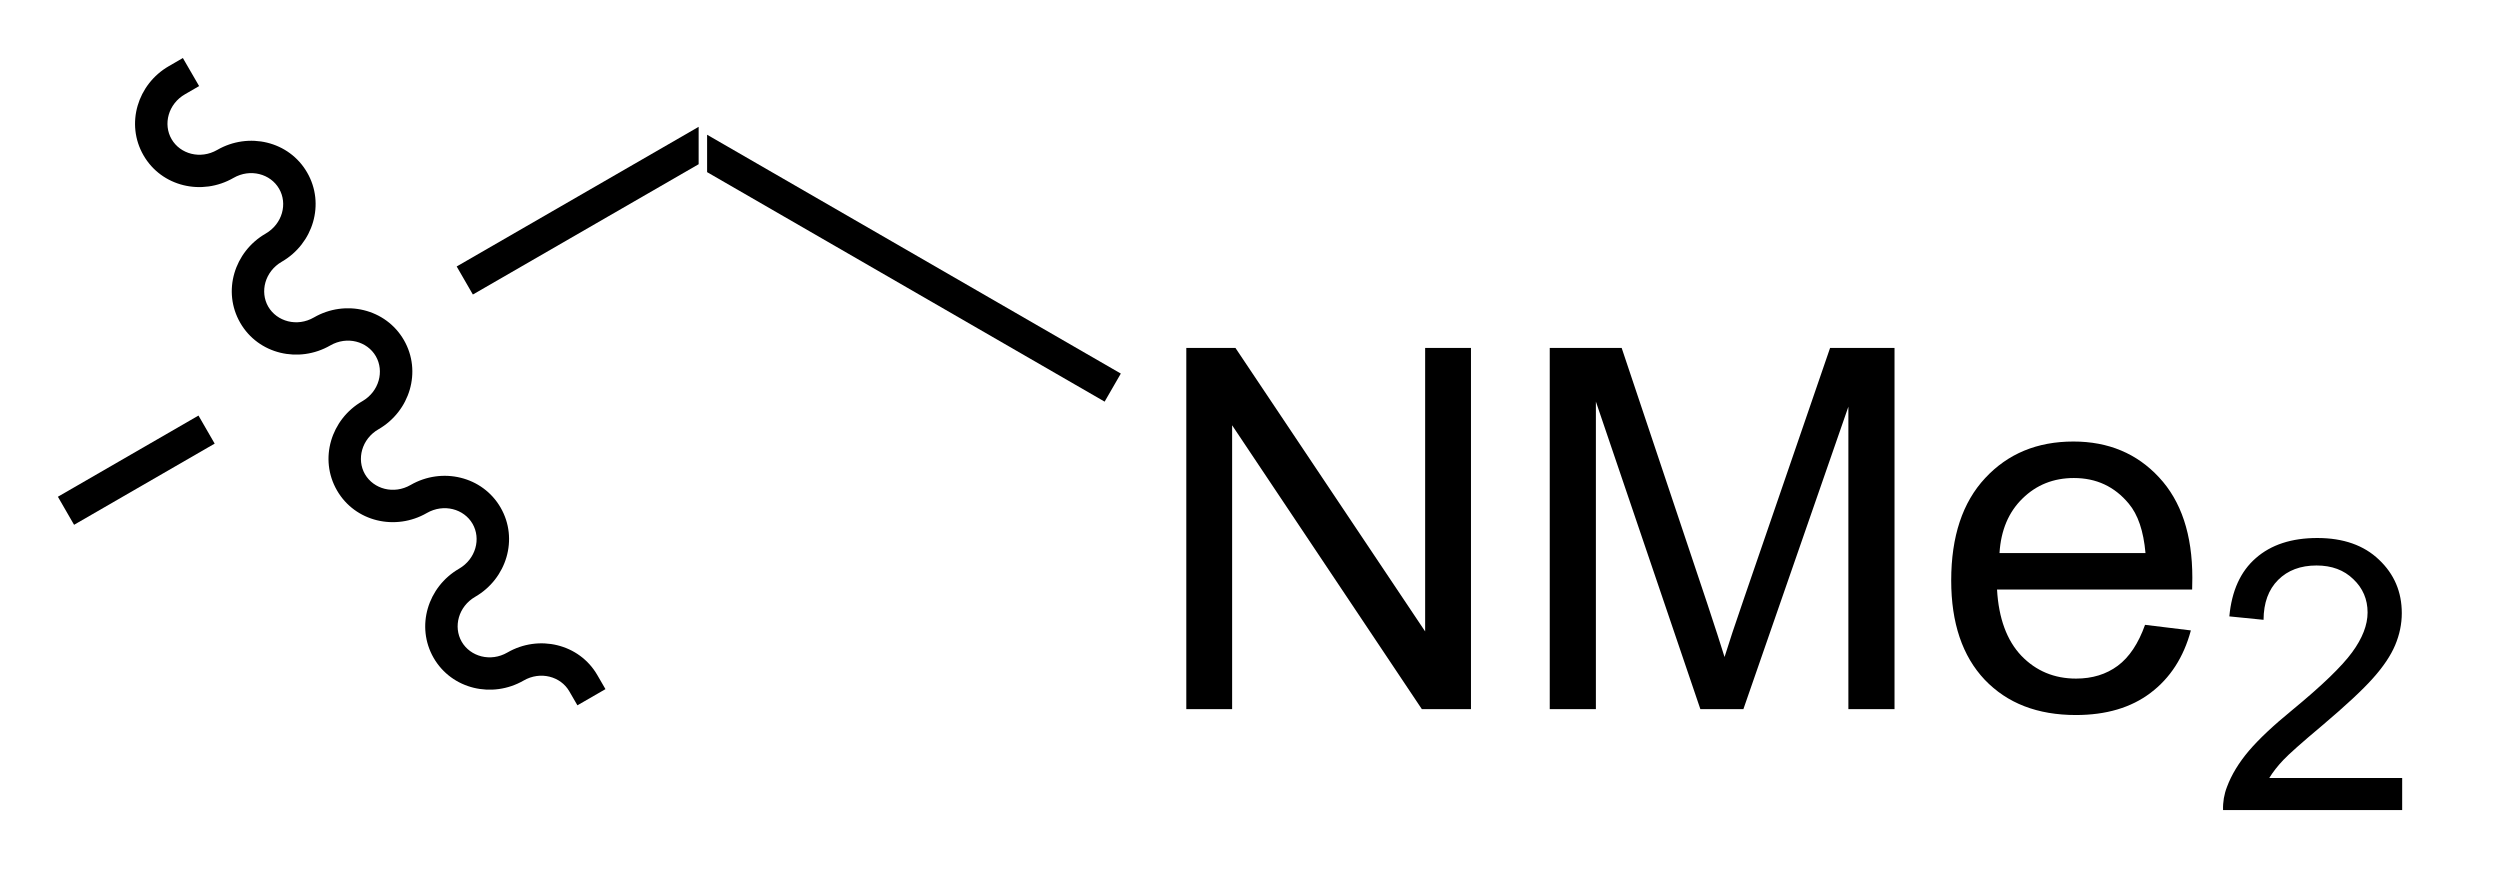
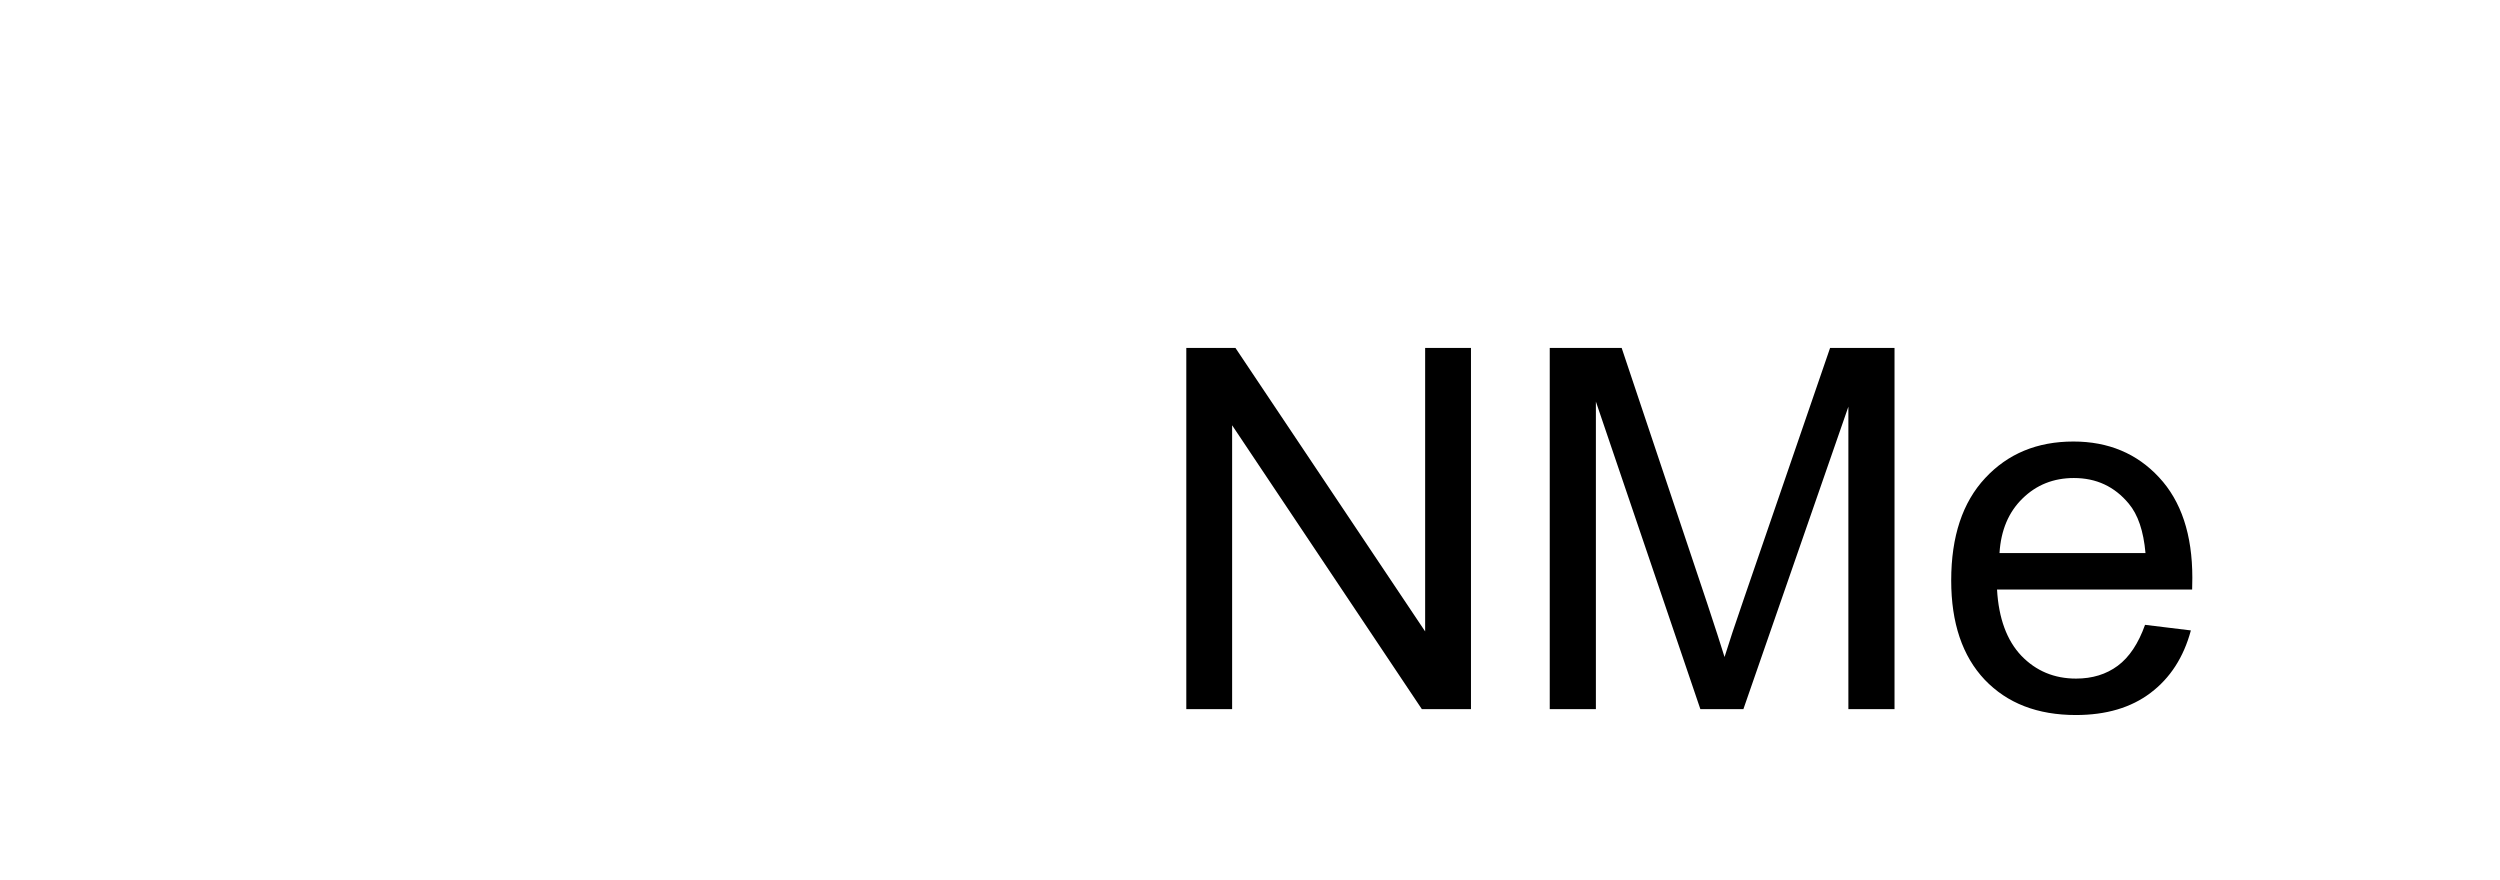
<svg xmlns="http://www.w3.org/2000/svg" stroke-dasharray="none" shape-rendering="auto" font-family="'Dialog'" text-rendering="auto" width="54" fill-opacity="1" color-interpolation="auto" color-rendering="auto" preserveAspectRatio="xMidYMid meet" font-size="12px" viewBox="0 0 54 19" fill="black" stroke="black" image-rendering="auto" stroke-miterlimit="10" stroke-linecap="square" stroke-linejoin="miter" font-style="normal" stroke-width="1" height="19" stroke-dashoffset="0" font-weight="normal" stroke-opacity="1">
  <defs id="genericDefs" />
  <g>
    <defs id="defs1">
      <clipPath clipPathUnits="userSpaceOnUse" id="clipPath1">
-         <path d="M0.633 0.762 L40.623 0.762 L40.623 14.948 L0.633 14.948 L0.633 0.762 Z" />
-       </clipPath>
+         </clipPath>
      <clipPath clipPathUnits="userSpaceOnUse" id="clipPath2">
        <path d="M176.137 169.816 L176.137 183.608 L215.015 183.608 L215.015 169.816 Z" />
      </clipPath>
    </defs>
    <g transform="scale(1.333,1.333) translate(-0.633,-0.762) matrix(1.029,0,0,1.029,-180.542,-173.911)">
-       <path d="M187.204 172.461 L187.204 171.872 L193.719 175.633 L193.464 176.075 Z" stroke="none" clip-path="url(#clipPath2)" />
-     </g>
+       </g>
    <g transform="matrix(1.371,0,0,1.371,-241.566,-232.897)">
      <path d="M194.887 181.046 L194.887 175.355 L195.661 175.355 L198.65 179.822 L198.65 175.355 L199.372 175.355 L199.372 181.046 L198.598 181.046 L195.609 176.574 L195.609 181.046 L194.887 181.046 ZM200.613 181.046 L200.613 175.355 L201.746 175.355 L203.095 179.384 Q203.281 179.946 203.367 180.225 Q203.462 179.915 203.669 179.315 L205.03 175.355 L206.045 175.355 L206.045 181.046 L205.318 181.046 L205.318 176.281 L203.664 181.046 L202.986 181.046 L201.34 176.201 L201.34 181.046 L200.613 181.046 ZM209.992 179.718 L210.714 179.806 Q210.543 180.44 210.079 180.79 Q209.619 181.139 208.902 181.139 Q207.996 181.139 207.466 180.583 Q206.938 180.024 206.938 179.019 Q206.938 177.979 207.474 177.405 Q208.009 176.83 208.863 176.83 Q209.689 176.83 210.212 177.394 Q210.737 177.956 210.737 178.976 Q210.737 179.038 210.734 179.162 L207.66 179.162 Q207.699 179.842 208.043 180.205 Q208.39 180.565 208.905 180.565 Q209.29 180.565 209.562 180.363 Q209.834 180.161 209.992 179.718 ZM207.699 178.587 L209.999 178.587 Q209.953 178.067 209.735 177.808 Q209.401 177.405 208.871 177.405 Q208.39 177.405 208.061 177.728 Q207.732 178.049 207.699 178.587 Z" stroke="none" clip-path="url(#clipPath2)" />
    </g>
    <g transform="matrix(1.371,0,0,1.371,-241.566,-232.897)">
-       <path d="M214.043 182.131 L214.043 182.636 L211.221 182.636 Q211.215 182.446 211.283 182.271 Q211.39 181.984 211.627 181.704 Q211.865 181.425 212.314 181.058 Q213.008 180.487 213.253 180.153 Q213.498 179.82 213.498 179.523 Q213.498 179.212 213.274 178.999 Q213.053 178.783 212.694 178.783 Q212.316 178.783 212.089 179.01 Q211.861 179.237 211.859 179.639 L211.32 179.585 Q211.376 178.981 211.737 178.667 Q212.098 178.35 212.706 178.35 Q213.321 178.35 213.678 178.692 Q214.037 179.031 214.037 179.534 Q214.037 179.79 213.932 180.039 Q213.828 180.285 213.583 180.559 Q213.34 180.833 212.776 181.31 Q212.304 181.706 212.17 181.848 Q212.036 181.989 211.949 182.131 L214.043 182.131 Z" stroke="none" clip-path="url(#clipPath2)" />
-     </g>
+       </g>
    <g transform="matrix(1.371,0,0,1.371,-241.566,-232.897)">
-       <path d="M187.204 171.872 L183.392 174.072 L183.647 174.514 L187.204 172.461 L187.204 171.872 ZM179.324 176.421 L177.109 177.7 L177.364 178.142 L179.579 176.863 L179.324 176.421 Z" stroke="none" clip-path="url(#clipPath2)" />
-     </g>
+       </g>
    <g transform="matrix(1.371,0,0,1.371,-241.566,-232.897)">
-       <path d="M179.113 171.358 L179.113 171.358 C178.846 171.511 178.764 171.832 178.9 172.066 L178.679 172.193 L178.9 172.066 C179.035 172.3 179.353 172.389 179.619 172.236 L179.747 172.456 L179.619 172.236 C180.113 171.951 180.751 172.097 181.036 172.592 L180.815 172.719 L181.036 172.592 C181.322 173.087 181.13 173.712 180.637 173.997 L180.509 173.776 L180.637 173.997 C180.37 174.151 180.288 174.471 180.423 174.705 L180.203 174.833 L180.423 174.705 C180.559 174.939 180.877 175.029 181.143 174.875 L181.271 175.096 L181.143 174.875 C181.636 174.59 182.274 174.737 182.56 175.231 L182.339 175.359 L182.56 175.231 C182.846 175.726 182.654 176.352 182.16 176.637 L182.033 176.416 L182.16 176.637 C181.894 176.79 181.812 177.111 181.947 177.345 L181.726 177.472 L181.947 177.345 C182.083 177.579 182.401 177.668 182.667 177.514 L182.795 177.735 L182.667 177.514 C183.16 177.23 183.798 177.376 184.084 177.871 L183.863 177.998 L184.084 177.871 C184.37 178.366 184.177 178.991 183.684 179.276 L183.557 179.055 L183.684 179.276 C183.418 179.43 183.336 179.75 183.471 179.984 L183.25 180.112 L183.471 179.984 C183.606 180.218 183.925 180.308 184.191 180.154 L184.319 180.375 L184.191 180.154 C184.684 179.869 185.322 180.015 185.608 180.51 L185.736 180.731 L185.294 180.986 L185.166 180.765 C185.031 180.531 184.712 180.442 184.446 180.596 L184.446 180.596 C183.953 180.88 183.315 180.734 183.029 180.239 L183.029 180.239 C182.744 179.744 182.936 179.119 183.429 178.834 L183.429 178.834 C183.695 178.68 183.777 178.36 183.642 178.126 L183.642 178.126 C183.507 177.892 183.189 177.803 182.922 177.956 L182.922 177.956 C182.429 178.241 181.791 178.095 181.506 177.6 L181.506 177.6 C181.22 177.105 181.412 176.479 181.905 176.195 L181.905 176.195 C182.172 176.041 182.253 175.72 182.118 175.486 L182.118 175.486 C181.983 175.252 181.665 175.163 181.399 175.317 L181.399 175.317 C180.905 175.601 180.267 175.455 179.982 174.96 L179.982 174.96 C179.696 174.465 179.888 173.84 180.381 173.555 L180.381 173.555 C180.648 173.401 180.73 173.081 180.594 172.847 L180.594 172.847 C180.459 172.613 180.141 172.524 179.875 172.677 L179.875 172.677 C179.381 172.962 178.743 172.816 178.458 172.321 L178.458 172.321 C178.172 171.826 178.364 171.2 178.857 170.916 L179.078 170.788 L179.334 171.23 Z" stroke="none" clip-path="url(#clipPath2)" />
-     </g>
+       </g>
  </g>
</svg>